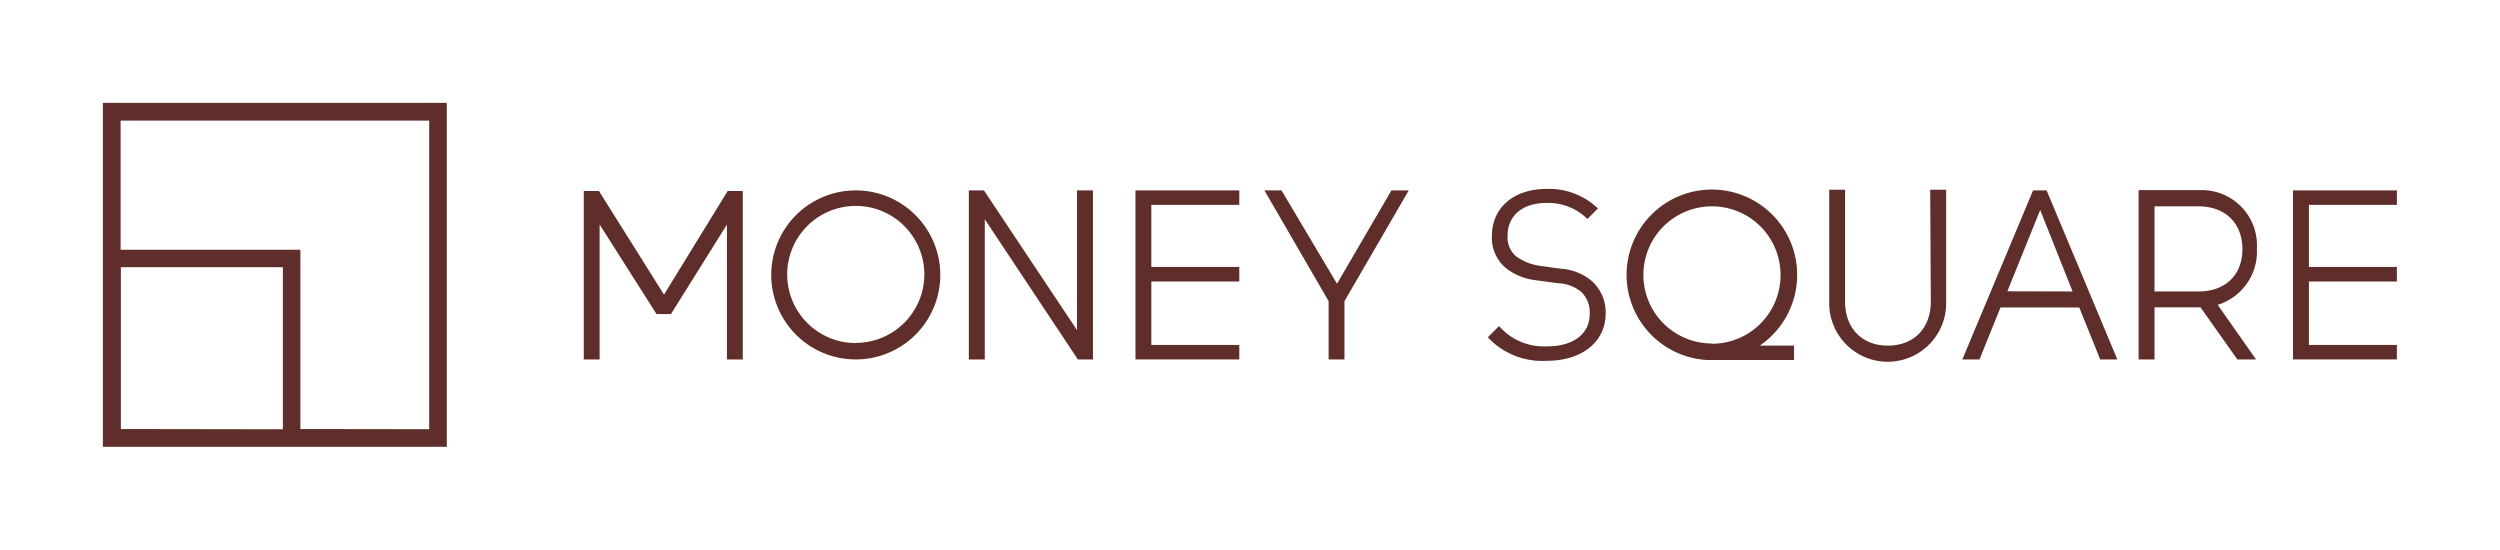
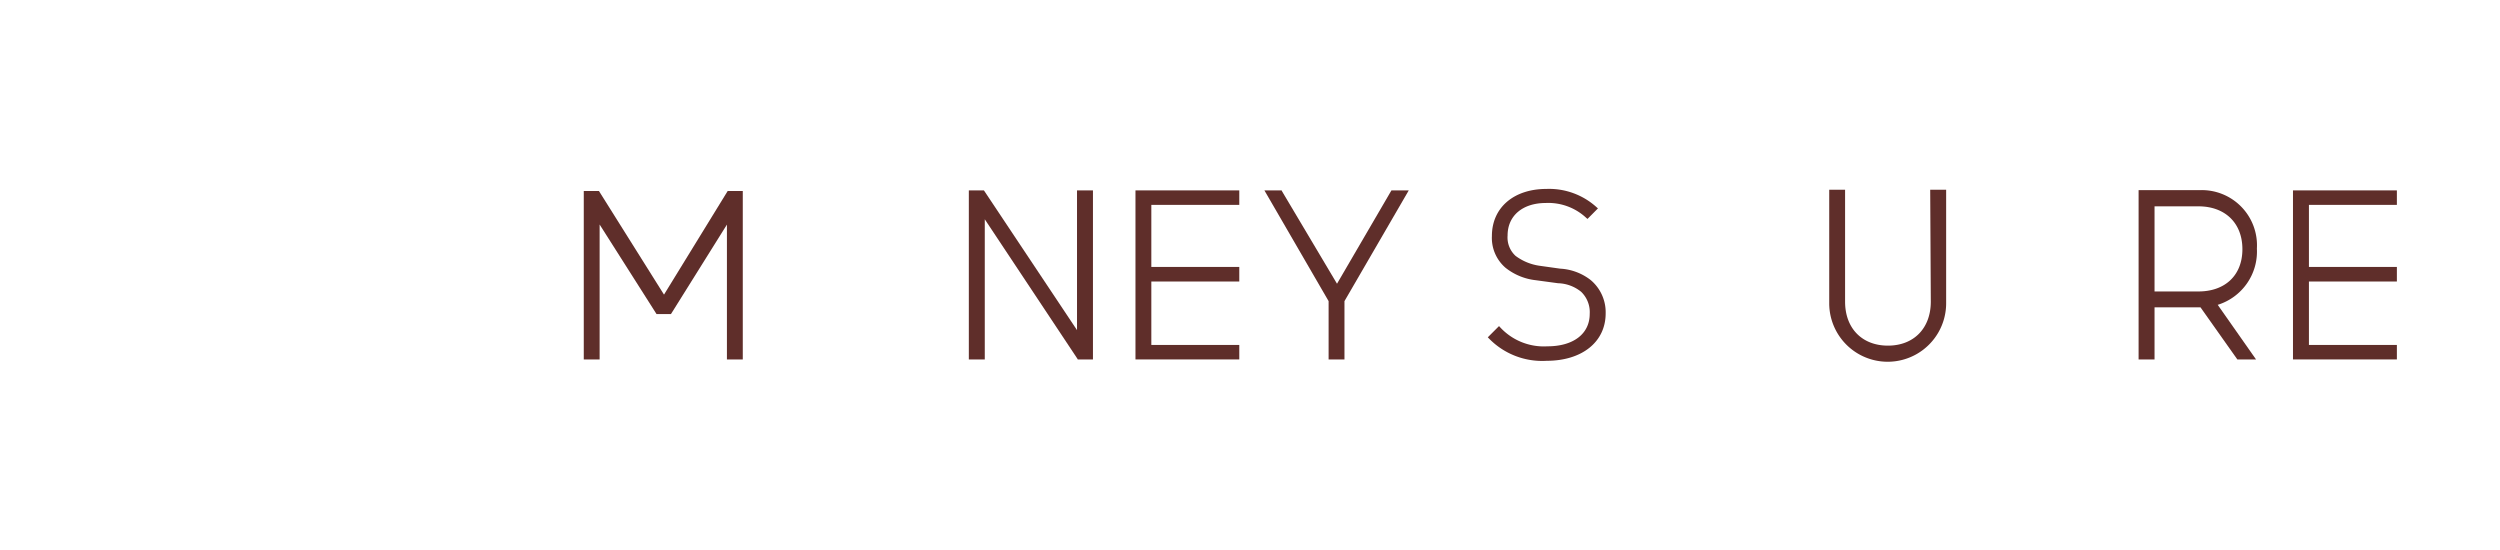
<svg xmlns="http://www.w3.org/2000/svg" viewBox="0 0 291.64 64.14">
  <defs>
    <style>.cls-1{fill:#5f2e2a;}.cls-2{fill:none;}</style>
  </defs>
  <g id="レイヤー_2" data-name="レイヤー 2">
    <g id="contents">
-       <path class="cls-1" d="M52.1,12H12V52.12H52.12l0-40Zm-38,38.05V31.17H33V50.08Zm20.94,0V29.13H14.07V14.07h36v36Z" />
      <polygon class="cls-1" points="125.64 38.51 114.84 22.3 114.78 22.21 113.02 22.21 113.02 41.93 114.88 41.93 114.88 25.58 125.68 41.84 125.73 41.93 127.5 41.93 127.5 22.21 125.64 22.21 125.64 38.51" />
      <polygon class="cls-1" points="132.46 41.93 144.57 41.93 144.57 40.24 134.31 40.24 134.31 32.84 144.57 32.84 144.57 31.14 134.31 31.14 134.31 23.9 144.57 23.9 144.57 22.21 132.46 22.21 132.46 41.93" />
      <polygon class="cls-1" points="279.61 23.9 279.61 22.21 267.49 22.21 267.49 41.93 279.61 41.93 279.61 40.24 269.35 40.24 269.35 32.84 279.61 32.84 279.61 31.14 269.35 31.14 269.35 23.9 279.61 23.9" />
      <polygon class="cls-1" points="155.97 33.1 149.56 22.32 149.51 22.21 147.5 22.21 154.99 35.13 154.99 41.93 156.84 41.93 156.84 35.13 164.34 22.21 162.32 22.21 155.97 33.1" />
      <path class="cls-1" d="M185.55,32.66A6.35,6.35,0,0,0,182,31.34L179.58,31a6.11,6.11,0,0,1-2.78-1.15,2.91,2.91,0,0,1-.93-2.38c0-2.34,1.8-3.79,4.45-3.79a6.49,6.49,0,0,1,4.73,1.74l.14.12,1.22-1.23-.15-.13a8.24,8.24,0,0,0-5.86-2.14c-3.77,0-6.36,2.15-6.36,5.49a4.59,4.59,0,0,0,1.58,3.7,6.87,6.87,0,0,0,3.55,1.46l2.58.35a4.47,4.47,0,0,1,2.7,1,3.29,3.29,0,0,1,1,2.57c0,2.37-1.95,3.79-4.93,3.79A6.93,6.93,0,0,1,175,38.18l-.13-.14-1.31,1.31.14.14a8.66,8.66,0,0,0,6.73,2.6c4.08,0,6.88-2.17,6.88-5.54A4.9,4.9,0,0,0,185.55,32.66Z" />
      <path class="cls-1" d="M225.24,35.19c0,3.12-2,5.13-5,5.13s-5-2-5-5.13V22.13h-1.85V35.38a6.82,6.82,0,0,0,13.64,0V22.13h-1.86Z" />
-       <path class="cls-1" d="M99.83,22.21a9.86,9.86,0,1,0,9.86,9.86A9.87,9.87,0,0,0,99.83,22.21Zm0,17.81a8,8,0,1,1,8-8A8,8,0,0,1,99.83,40Z" />
-       <path class="cls-1" d="M209.65,32.07A9.95,9.95,0,1,0,199.2,42h10.09V40.32h-4A10,10,0,0,0,209.65,32.07Zm-9.94,8a8,8,0,1,1,8-8A8,8,0,0,1,199.71,40.1Z" />
      <path class="cls-1" d="M263.28,29a6.44,6.44,0,0,0-6.63-6.82h-7.17V41.93h1.86V35.85h5.36L261,41.93h2.18l-4.47-6.37A6.51,6.51,0,0,0,263.28,29Zm-6.82,5h-5.12V24.07h5.12c3.11,0,5.13,1.95,5.13,5S259.57,34,256.46,34Z" />
-       <path class="cls-1" d="M237.17,22.21l-8.25,19.72h2l2.45-6.06h9.19L245,41.93h2l-8.25-19.72Zm-3,11.77L238,24.5,241.78,34Z" />
      <polygon class="cls-1" points="77.46 34.37 69.87 22.28 68.1 22.28 68.1 41.93 69.95 41.93 69.95 26.19 76.59 36.64 78.27 36.64 84.8 26.2 84.8 41.93 86.65 41.93 86.65 22.28 84.89 22.28 77.46 34.37" />
-       <rect class="cls-2" width="291.64" height="64.14" />
    </g>
  </g>
</svg>